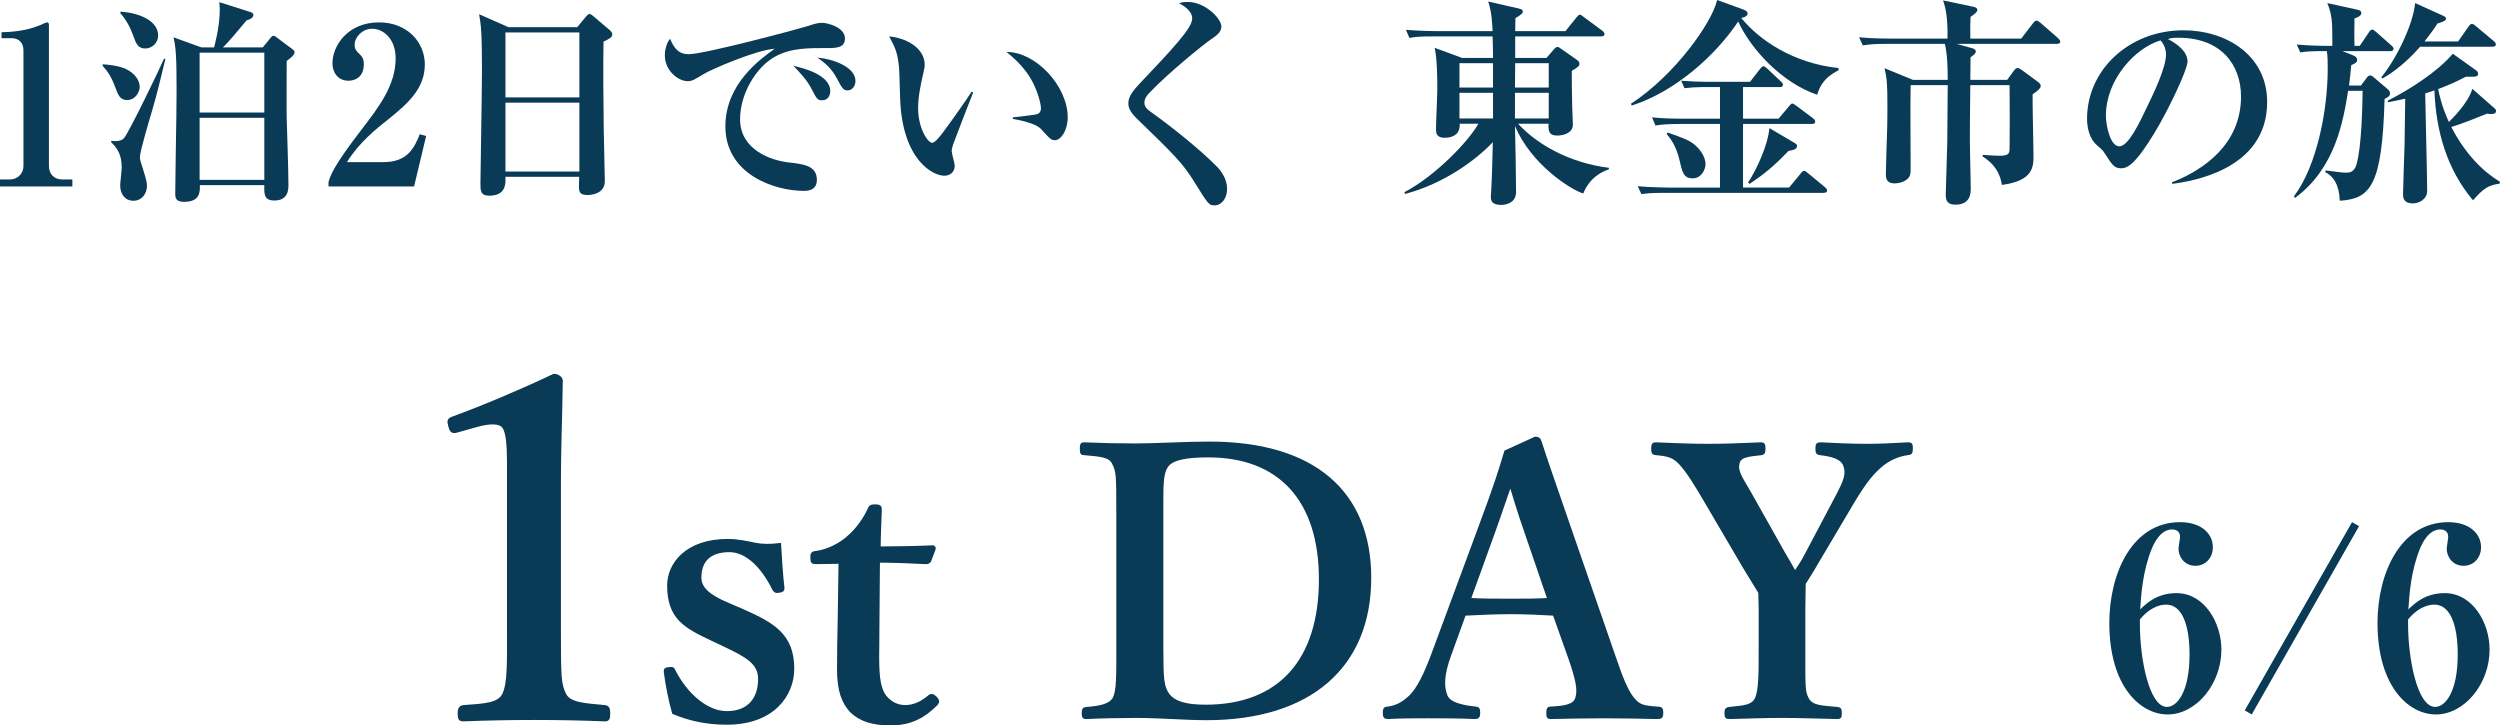
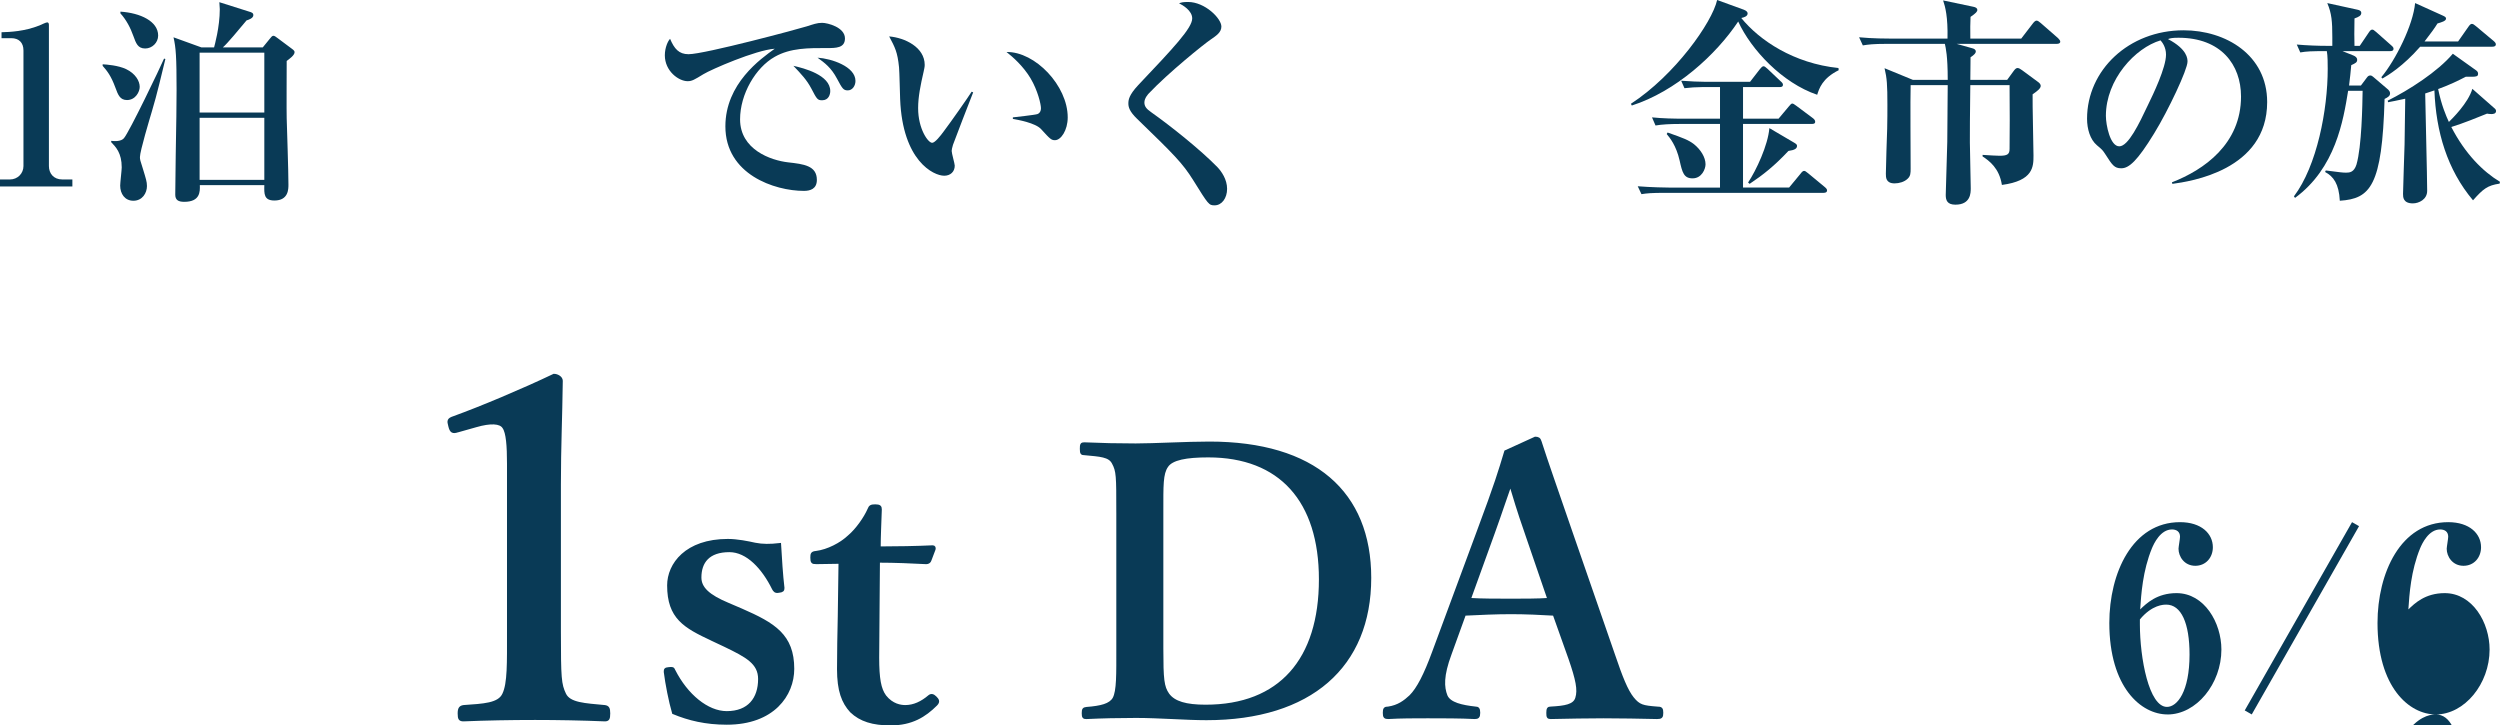
<svg xmlns="http://www.w3.org/2000/svg" id="_レイヤー_2" data-name="レイヤー_2" viewBox="0 0 159.626 46.319">
  <defs>
    <style>
      .cls-1, .cls-2 {
        fill: #093a56;
      }

      .cls-2 {
        stroke: #093a56;
        stroke-miterlimit: 10;
        stroke-width: .172px;
      }
    </style>
  </defs>
  <g id="_画像" data-name="画像">
    <g>
      <g>
        <path class="cls-1" d="M0,11.907v-.448h.63c.504,0,.868-.392.868-.855V3.222c0-.504-.294-.785-.784-.785H.098v-.378c.546-.014,1.471-.056,2.423-.434.07-.028.406-.196.49-.196.084,0,.112.07.112.168v9.007c0,.462.294.855.854.855h.644v.448H0Z" />
        <path class="cls-1" d="M8.108,6.388c-.448,0-.574-.336-.742-.798-.28-.756-.518-1.051-.812-1.387v-.098c.266.014.995.07,1.499.308.588.28.868.756.868,1.135,0,.308-.266.84-.812.84ZM9.705,7.088c-.154.519-.77,2.563-.77,2.942,0,.154.014.21.196.77.182.603.252.799.252,1.079,0,.448-.294.939-.868.939-.546,0-.841-.448-.841-.966,0-.182.098-.995.098-1.163,0-.924-.378-1.303-.672-1.611v-.084c.238.028.63.042.812-.168.35-.406,2.325-4.525,2.563-5.085l.084.028c-.196.799-.546,2.312-.855,3.32ZM9.271,3.096c-.476,0-.588-.336-.756-.798-.182-.518-.462-1.05-.826-1.443v-.112c1.275.084,2.409.616,2.409,1.527,0,.462-.392.826-.826.826ZM18.305,3.894c0,.574-.014,3.249,0,3.642.014.574.112,3.362.112,4.258,0,.28,0,1.009-.896,1.009-.672,0-.658-.42-.644-.981h-4.118c.014.406.028,1.065-.995,1.065-.392,0-.574-.126-.574-.462,0-.798.056-4.286.07-5,0-.56.014-1.121.014-1.667,0-2.129-.042-2.717-.196-3.376l1.779.644h.812c.028-.112.364-1.289.364-2.438,0-.098-.014-.196-.028-.448l1.905.603c.154.042.266.084.266.224,0,.196-.294.294-.434.336-.49.588-1.233,1.485-1.513,1.723h2.549l.434-.532c.084-.112.168-.21.238-.21.084,0,.168.07.28.154l.882.658c.182.127.196.182.196.238,0,.196-.322.42-.504.56ZM16.877,3.362h-4.132v3.824h4.132v-3.824ZM16.877,7.522h-4.132v3.964h4.132v-3.964Z" />
-         <path class="cls-1" d="M20.976,11.627c.126-.434.308-1.008,2.073-3.306,1.163-1.513,2.213-2.886,2.213-4.595,0-1.261-.799-1.891-1.499-1.891-.63,0-1.121.533-1.121,1.023,0,.294.126.42.322.602.196.196.266.336.266.644,0,.798-.532,1.05-.981,1.05-.686,0-1.022-.546-1.022-1.106,0-1.135.981-2.619,2.97-2.619,1.793,0,2.928,1.247,2.928,2.689,0,1.54-1.093,2.507-2.353,3.516-.714.56-1.863,1.485-2.619,2.717h2.339c1.485,0,1.947-.854,2.311-1.779l.406.112-.77,3.222h-5.463v-.28Z" />
-         <path class="cls-1" d="M38.535,2.662c-.028,1.681-.014,3.46.014,5.561,0,.532.07,2.857.07,3.334,0,.896-1.023.896-1.107.896-.532,0-.546-.238-.546-.603,0-.056.014-.504.014-.56h-4.707c.014.434.042,1.205-1.037,1.205-.56,0-.56-.322-.56-.799,0-.28.098-6.107.098-7.256,0-2.423-.07-2.885-.182-3.53l1.877.827h4.385l.546-.659c.112-.126.154-.182.238-.182.084,0,.14.056.266.154l1.022.869c.084.07.168.168.168.266,0,.196-.14.266-.56.476ZM36.994,2.073h-4.721v4.146h4.721V2.073ZM36.994,6.556h-4.721v4.398h4.721v-4.398Z" />
        <path class="cls-1" d="M52.801,3.068c-1.177,0-2.325-.014-3.334.56-1.219.686-2.213,2.381-2.213,3.992,0,1.933,1.961,2.62,3.068,2.746.995.112,1.835.21,1.835,1.121,0,.574-.42.701-.826.701-1.877,0-5.015-1.051-5.015-4.119,0-2.731,2.255-4.314,3.152-4.958-1.219.084-4.076,1.331-4.553,1.625-.575.35-.729.448-1.008.448-.575,0-1.457-.644-1.457-1.653,0-.504.21-.939.336-1.051.266.63.56.981,1.177.981,1.023,0,7.13-1.639,7.55-1.779.406-.126.644-.224.981-.224s1.457.28,1.457.995c0,.616-.575.616-1.149.616ZM52.493,6.402c-.294,0-.336-.07-.686-.743-.294-.56-.644-.924-1.148-1.456.686.154,2.353.588,2.353,1.611,0,.21-.098.588-.518.588ZM54.132,5.771c-.28,0-.35-.112-.686-.743-.378-.714-.784-1.008-1.247-1.345.882.056,2.423.56,2.423,1.485,0,.308-.196.603-.49.603Z" />
        <path class="cls-1" d="M60.849,9.245c-.056.196-.084.308-.084.392,0,.154.196.812.196.939,0,.393-.28.644-.672.644-.686,0-2.661-.953-2.815-4.889-.014-.322-.042-1.737-.07-2.031-.098-.981-.252-1.26-.63-1.975.995.084,2.269.686,2.269,1.821,0,.154-.042.28-.07.434-.196.855-.35,1.597-.35,2.325,0,1.317.63,2.213.896,2.213.182,0,.532-.448.728-.714.476-.63,1.527-2.129,1.793-2.549l.098.042c-.112.266-1.275,3.292-1.289,3.348ZM67.362,8.951c-.238,0-.308-.07-.883-.701-.364-.406-1.499-.602-1.807-.658v-.098c.112-.014,1.415-.154,1.569-.21.084-.028.224-.126.224-.378,0-.238-.196-1.121-.672-1.919-.476-.784-1.121-1.345-1.527-1.667,1.835-.028,3.908,2.157,3.908,4.174,0,.827-.434,1.457-.812,1.457Z" />
        <path class="cls-1" d="M77.552,13.111c-.364,0-.392-.042-1.359-1.597-.7-1.121-1.233-1.639-3.6-3.937-.476-.462-.546-.742-.546-.966s.028-.532.63-1.177c2.255-2.381,3.446-3.642,3.446-4.258,0-.504-.616-.855-.84-.966.154-.056.252-.084.574-.084,1.079,0,2.129,1.05,2.129,1.569,0,.378-.336.588-.658.812-.462.309-2.746,2.157-3.964,3.446-.042.042-.294.308-.294.588,0,.238.112.406.462.644,1.191.84,3.124,2.381,4.202,3.488.266.28.617.785.617,1.387,0,.588-.336,1.051-.798,1.051Z" />
-         <path class="cls-1" d="M101.087,12.355c-.84-.266-3.348-1.891-4.356-4.314.028.882.07,3.46.07,4.216,0,.784-.798.827-.952.827-.658,0-.658-.336-.658-.546,0-.042.014-.112.014-.196.07-1.148.098-2.759.112-3.264-1.051,1.121-3.11,2.647-5.603,3.306l-.042-.112c2.017-1.065,4.118-3.278,4.721-4.371h-1.191c.042.77-.574.896-.967.896-.546,0-.546-.35-.546-.56,0-.393.084-2.144.084-2.549,0-.757-.014-1.933-.168-2.634l1.751.644h1.975c0-.308-.014-1.037-.028-1.373h-3.796c-.855,0-1.163.028-1.513.098l-.224-.518c.855.07,1.835.084,1.989.084h3.544c-.014-.322-.042-1.19-.28-1.891l1.961.448c.182.042.252.098.252.182,0,.098-.042.168-.476.434,0,.07-.014.715-.014.827h3.208l.7-.869c.112-.14.154-.182.224-.182s.14.07.252.154l1.177.869c.07.056.14.126.14.21,0,.14-.126.154-.224.154h-5.477v1.373h2.003l.476-.56c.07-.07.126-.14.224-.14.07,0,.154.07.238.126l.981.686c.098.07.182.14.182.266,0,.098-.042.196-.49.448,0,.56,0,1.359.028,2.326,0,.182.042.952.042,1.106,0,.518-.56.7-1.008.7-.56,0-.56-.35-.546-.756h-1.947c1.19,1.303,3.25,2.494,5.799,2.815v.098c-.434.154-1.191.477-1.639,1.541ZM95.33,4.034h-2.143v1.555h2.143v-1.555ZM95.33,5.925h-2.143v1.639h2.143v-1.639ZM98.888,4.034h-2.143l-.014,1.555h2.157v-1.555ZM98.888,5.925h-2.157v1.639h2.157v-1.639Z" />
        <path class="cls-1" d="M116.028,6.051c-2.227-.756-4.216-2.872-5.043-4.678-1.415,2.129-3.992,4.468-6.794,5.365l-.056-.112c2.801-1.821,5.183-5.183,5.505-6.626l1.695.617c.154.056.252.14.252.238,0,.182-.21.252-.406.294,1.163,1.429,3.348,2.899,6.206,3.194l.014.14c-1.05.519-1.247,1.177-1.373,1.569ZM116.448,12.313h-10.127c-.868,0-1.163.028-1.513.084l-.238-.504c.855.07,1.849.084,2.003.084h3.25v-4.062h-2.591c-.602,0-1.121.028-1.527.098l-.224-.519c.686.07,1.401.084,2.003.084h2.339v-2.017h-1.163c-.322,0-.784.028-1.107.07l-.21-.477c.56.042,1.19.07,1.569.07h2.829l.63-.812c.07-.084.154-.182.224-.182s.126.042.266.168l.841.798c.084.07.14.14.14.21,0,.14-.112.154-.21.154h-2.339v2.017h2.269l.658-.784c.084-.098.154-.182.21-.182.07,0,.126.042.28.154l1.05.785c.07.056.14.126.14.224,0,.126-.112.14-.21.14h-4.398v4.062h2.942l.729-.882c.084-.112.154-.182.224-.182.07,0,.112.028.266.154l1.065.882c.098.084.14.14.14.21,0,.126-.112.154-.21.154ZM108.072,11.388c-.56,0-.658-.378-.826-1.134-.224-.981-.63-1.457-.826-1.695l.056-.098c.995.35,1.331.476,1.681.742.434.35.742.84.742,1.289,0,.294-.238.896-.826.896ZM114.193,9.637c-.896.953-1.597,1.513-2.479,2.102l-.098-.085c.518-.77,1.275-2.395,1.359-3.474l1.597.939c.14.084.168.126.168.196,0,.168-.14.266-.546.322Z" />
        <path class="cls-1" d="M131.339,2.802h-6.402l.995.28c.112.028.224.084.224.21,0,.098-.098.21-.336.364,0,.224-.014,1.232-.014,1.443h2.353l.42-.575c.07-.098.154-.182.238-.182.084,0,.182.056.294.14l1.008.743c.084.056.182.154.182.252,0,.168-.196.322-.518.546-.014.616.056,3.348.056,3.908,0,.7,0,1.611-2.017,1.877-.168-1.079-.812-1.541-1.233-1.821v-.098c.336.028.981.056,1.079.056.49,0,.644-.085.644-.435.014-.462.014-3.082,0-4.076h-2.507c-.028,2.073-.028,2.857-.028,3.656,0,.462.056,2.507.056,2.927,0,.294,0,1.051-.981,1.051-.518,0-.616-.28-.616-.616,0-.028.084-2.858.098-3.39.014-1.54.028-3.082.028-3.628h-2.367c-.028.84,0,4.566,0,5.323,0,.294,0,.49-.21.672-.196.182-.518.28-.812.28-.56,0-.56-.378-.56-.616,0-.448.07-2.465.084-2.872.014-.603.014-1.093.014-1.527,0-1.275-.028-1.695-.182-2.339l1.807.743h2.227c0-1.555-.126-2.031-.182-2.297h-3.726c-.868,0-1.163.042-1.513.098l-.238-.519c.854.084,1.849.084,2.003.084h3.642c.028-1.4-.14-2.017-.28-2.437l1.933.406c.154.028.252.098.252.196,0,.112-.084.21-.434.448-.014.393-.028.77-.014,1.387h3.25l.742-.966c.084-.112.168-.182.238-.182s.154.056.266.154l1.107.966c.07.07.14.154.14.224,0,.098-.098.14-.21.14Z" />
        <path class="cls-1" d="M138.706,11.739l-.028-.098c2.059-.798,4.412-2.452,4.412-5.477,0-2.031-1.275-3.754-3.992-3.754-.392,0-.504.028-.672.084,1.247.658,1.247,1.261,1.247,1.443,0,.504-1.218,3.096-2.129,4.58-1.079,1.765-1.611,2.228-2.101,2.228-.448,0-.574-.21-1.008-.883-.182-.28-.196-.294-.546-.588-.434-.364-.63-1.037-.63-1.695,0-3.096,2.661-5.645,6.163-5.645,2.703,0,5.337,1.583,5.337,4.581,0,4.371-4.931,5.071-6.051,5.225ZM137.95,2.578c-1.611.476-3.488,2.493-3.488,4.818,0,.575.266,1.947.855,1.947.574,0,1.261-1.429,1.835-2.647.336-.686,1.149-2.381,1.149-3.208,0-.477-.238-.785-.35-.911Z" />
        <path class="cls-1" d="M152.622,3.264h-3.054l.7.28c.126.056.238.127.238.28,0,.154-.098.21-.378.336-.042.448-.07.77-.14,1.303h.756l.378-.504c.07-.098.126-.14.224-.14.07,0,.14.042.196.098l.952.812c.042.042.112.126.112.224,0,.168-.098.238-.35.364-.154,5.575-.911,6.373-2.858,6.5-.056-1.078-.406-1.555-.939-1.835l.042-.098c.967.126,1.093.14,1.303.14.224,0,.504-.028.658-.518.336-1.148.378-3.796.392-4.707h-.925c-.308,1.891-.798,4.931-3.39,6.836l-.07-.098c1.471-1.947,2.157-5.519,2.157-8.139,0-.322,0-.84-.056-1.134-1.022,0-1.289.014-1.695.084l-.224-.504c.658.056,1.331.084,1.989.084h.28v-.546c0-1.022-.042-1.527-.322-2.185l1.919.42c.126.028.252.07.252.21,0,.168-.154.252-.434.35-.014.812-.014,1.247,0,1.751h.336l.588-.869c.084-.126.14-.168.21-.168s.098.028.252.154l.967.855c.098.084.14.14.14.21,0,.14-.126.154-.21.154ZM159.136,2.984h-4.608c-1.093,1.247-2.045,1.821-2.409,2.031l-.07-.085c.911-1.092,2.031-3.333,2.157-4.734l1.765.798c.154.07.21.112.21.196,0,.154-.308.238-.546.308-.182.294-.392.588-.826,1.148h2.143l.658-.939c.098-.14.154-.182.224-.182s.154.056.266.154l1.121.939c.084.07.14.14.14.21,0,.14-.14.154-.224.154ZM159.598,11.725c-.77.112-1.05.336-1.695,1.065-1.653-1.961-2.367-4.398-2.465-7.018-.266.084-.322.112-.588.196.014.981.126,5.323.126,6.22,0,.546-.532.798-.911.798-.63,0-.63-.406-.63-.603,0-.266.084-2.675.098-3.166l.042-2.914c-.574.126-.784.168-1.093.224l-.028-.098c1.345-.672,3.194-1.849,4.16-2.998l1.471,1.05c.084.056.14.127.14.21,0,.196-.042.224-.784.21-.49.252-.995.504-1.765.785.21,1.022.504,1.708.686,2.101.21-.21,1.233-1.205,1.499-2.115l1.387,1.219c.07.056.126.112.126.196,0,.182-.196.196-.294.196-.126,0-.196-.014-.28-.028-.588.238-1.471.602-2.283.854.882,1.709,2.017,2.844,3.11,3.502l-.028.112Z" />
      </g>
      <g>
        <path class="cls-2" d="M29.218,27.524c-.3.09-.42.06-.51-.33-.09-.33-.09-.42.27-.54,1.74-.63,4.38-1.74,6.39-2.7.21,0,.48.15.48.36-.03,2.4-.12,4.2-.12,6.63v9.39c0,2.97.03,3.36.33,3.99.3.63,1.29.66,2.55.78.21.03.27.12.27.45,0,.36-.06.42-.27.42-1.38-.06-3.03-.09-4.44-.09-1.56,0-3.15.03-4.56.09-.24,0-.3-.06-.3-.42,0-.33.09-.42.3-.45,1.26-.09,2.25-.12,2.55-.78.33-.69.3-1.98.3-3.99v-10.74c0-1.11-.06-1.98-.3-2.31-.21-.33-.84-.36-1.77-.09l-1.17.33Z" />
        <path class="cls-2" d="M45.467,40.833c-1.752-.816-2.784-1.392-2.784-3.456,0-1.344,1.128-2.88,3.792-2.88.6,0,1.296.144,1.728.24.48.096.96.096,1.584.024.048.84.12,1.992.216,2.784,0,.144-.048.192-.264.216-.24.048-.288-.048-.36-.168-.648-1.32-1.656-2.424-2.808-2.424-1.344,0-1.872.72-1.872,1.705,0,.672.528,1.176,1.8,1.704l.84.36c2.088.912,3.288,1.632,3.288,3.768,0,1.656-1.248,3.481-4.224,3.481-1.344,0-2.424-.264-3.408-.672-.216-.744-.432-1.848-.528-2.616,0-.168.024-.192.24-.216.24-.024.264-.024.336.144.792,1.56,2.112,2.665,3.36,2.665,1.416,0,2.088-.888,2.088-2.136,0-1.032-.816-1.464-2.208-2.136l-.816-.384Z" />
        <path class="cls-2" d="M52.09,35.936c-.216,0-.264-.048-.264-.336,0-.24.024-.312.288-.336.744-.096,1.584-.528,2.112-1.032.48-.408,1.008-1.152,1.248-1.704.072-.192.144-.24.408-.24.288,0,.336.072.336.24-.024.792-.072,1.704-.072,2.448,1.08,0,2.4-.024,3.408-.072.096,0,.12.072.096.168l-.264.696c-.024.096-.12.168-.24.168-.888-.048-2.016-.096-3.048-.096l-.048,6.144c0,1.344.12,2.016.456,2.472.456.576,1.008.648,1.296.648.552,0,1.056-.24,1.536-.648.12-.096.24-.072.384.072s.24.264.048.456c-.72.72-1.56,1.248-2.904,1.248-1.128,0-1.92-.24-2.52-.816-.528-.576-.816-1.32-.816-2.688,0-1.152.024-2.232.048-3.384l.048-3.433-1.536.024Z" />
        <path class="cls-2" d="M71.362,32.696c0-2.304,0-2.616-.288-3.144-.24-.456-.816-.48-1.848-.576-.144,0-.192-.024-.192-.312s.024-.336.192-.336c1.104.048,2.136.072,3.288.072,1.176,0,3.24-.12,4.705-.12,6.697,0,10.249,3.168,10.249,8.617,0,5.64-3.792,9.001-10.441,9.001-1.296,0-3.024-.144-4.488-.144-1.128,0-2.16.024-3.168.072-.168,0-.216-.024-.216-.288s.048-.288.216-.312c.936-.072,1.512-.216,1.752-.624.264-.48.24-1.584.24-3.192v-8.713ZM74.194,41.409c0,1.968.048,2.448.384,2.928.384.528,1.152.744,2.4.744,4.752,0,7.321-2.952,7.321-8.089,0-5.016-2.544-7.873-7.153-7.873-1.392,0-2.328.168-2.64.648-.336.48-.312,1.224-.312,2.928v8.713Z" />
        <path class="cls-2" d="M99.227,39.225c-.792-.048-1.824-.096-2.736-.096-1.008,0-1.968.048-2.976.096l-.912,2.52c-.528,1.416-.48,2.136-.264,2.688.216.504,1.008.672,1.872.768.144,0,.216.048.216.312,0,.264-.072.312-.264.312-.888-.048-2.112-.048-3-.048-.84,0-1.728,0-2.52.048-.216,0-.264-.048-.264-.312,0-.264.048-.312.264-.312.648-.096,1.056-.408,1.416-.744.48-.48.936-1.368,1.464-2.808l2.88-7.777c1.128-3.024,1.344-3.769,1.728-5.04l1.896-.864c.168,0,.264.048.312.216.48,1.488.912,2.688,1.992,5.832l2.712,7.825c.48,1.416.816,2.256,1.2,2.736.408.504.648.552,1.56.624.264,0,.312.048.312.312,0,.264-.048.312-.312.312-1.032-.024-2.376-.048-3.408-.048-.936,0-2.352.024-3.384.048-.168,0-.192-.048-.192-.312,0-.264.048-.312.192-.312.912-.048,1.512-.144,1.656-.624.168-.528.024-1.2-.432-2.521l-1.008-2.832ZM97.45,34.064c-.552-1.584-.744-2.28-1.008-3.144-.336.936-.528,1.56-1.08,3.096l-1.536,4.248c.792.048,1.752.048,2.664.048.768,0,1.704,0,2.4-.048l-1.44-4.201Z" />
-         <path class="cls-2" d="M112.378,38.864c0-.336-.024-.72-.024-1.032-.36-.6-.624-1.008-.984-1.608l-2.28-3.888c-.864-1.488-1.32-2.208-1.8-2.736-.432-.456-.744-.552-1.56-.624-.168-.024-.216-.048-.216-.312,0-.288.048-.336.216-.336,1.128.048,2.232.096,3.336.096s2.304-.048,3.384-.096c.144,0,.192.048.192.312s-.048.312-.168.336c-.888.096-1.392.144-1.488.6-.144.552.264,1.032.744,1.896l2.16,3.84c.312.528.456.768.72,1.248.264-.384.456-.672.696-1.128l1.992-3.768c.528-1.008.672-1.417.48-1.944-.168-.48-.768-.648-1.56-.744-.168-.024-.216-.048-.216-.312,0-.288.024-.336.264-.336.912.048,1.968.096,2.928.096s1.704-.048,2.64-.096c.192,0,.216.048.216.312,0,.288-.048.312-.24.336-.576.072-1.2.336-1.68.744s-.96.888-1.896,2.472l-2.232,3.769c-.312.552-.528.864-.792,1.296,0,.336-.024,1.272-.024,1.632v2.52c0,2.4-.024,2.736.216,3.192.264.528.864.528,1.92.624.168.024.192.072.192.312,0,.24-.024.288-.192.288-1.224-.024-2.448-.072-3.552-.072-1.08,0-2.256.048-3.336.072-.216,0-.24-.048-.24-.288,0-.24.048-.288.216-.312.936-.096,1.488-.12,1.728-.624.24-.528.24-1.584.24-3.192v-2.544Z" />
        <path class="cls-1" d="M138.394,45.617c-1.681,0-3.713-1.728-3.713-5.842,0-3.186,1.472-6.435,4.514-6.435,1.361,0,2.097.736,2.097,1.601,0,.656-.448,1.185-1.12,1.185-.704,0-1.073-.592-1.073-1.088,0-.112.096-.641.096-.769,0-.336-.24-.464-.512-.464-.736,0-1.152.896-1.28,1.2-.592,1.44-.688,2.945-.752,3.906.4-.384,1.073-1.04,2.321-1.04,1.777,0,2.865,1.889,2.865,3.602,0,2.193-1.601,4.146-3.441,4.146ZM138.314,38.606c-.16,0-.896,0-1.681.944v.32c0,2.144.576,5.266,1.729,5.266.656,0,1.441-.977,1.441-3.346,0-2.001-.528-3.185-1.489-3.185Z" />
        <path class="cls-1" d="M143.775,45.617l-.448-.256,6.851-12.021.448.256-6.851,12.021Z" />
-         <path class="cls-1" d="M155.518,45.617c-1.681,0-3.713-1.728-3.713-5.842,0-3.186,1.472-6.435,4.514-6.435,1.361,0,2.097.736,2.097,1.601,0,.656-.448,1.185-1.12,1.185-.704,0-1.073-.592-1.073-1.088,0-.112.096-.641.096-.769,0-.336-.24-.464-.512-.464-.736,0-1.152.896-1.28,1.2-.592,1.44-.688,2.945-.752,3.906.4-.384,1.072-1.04,2.321-1.04,1.777,0,2.865,1.889,2.865,3.602,0,2.193-1.601,4.146-3.441,4.146ZM155.438,38.606c-.16,0-.896,0-1.681.944v.32c0,2.144.576,5.266,1.729,5.266.656,0,1.441-.977,1.441-3.346,0-2.001-.528-3.185-1.489-3.185Z" />
+         <path class="cls-1" d="M155.518,45.617c-1.681,0-3.713-1.728-3.713-5.842,0-3.186,1.472-6.435,4.514-6.435,1.361,0,2.097.736,2.097,1.601,0,.656-.448,1.185-1.12,1.185-.704,0-1.073-.592-1.073-1.088,0-.112.096-.641.096-.769,0-.336-.24-.464-.512-.464-.736,0-1.152.896-1.28,1.2-.592,1.44-.688,2.945-.752,3.906.4-.384,1.072-1.04,2.321-1.04,1.777,0,2.865,1.889,2.865,3.602,0,2.193-1.601,4.146-3.441,4.146Zc-.16,0-.896,0-1.681.944v.32c0,2.144.576,5.266,1.729,5.266.656,0,1.441-.977,1.441-3.346,0-2.001-.528-3.185-1.489-3.185Z" />
      </g>
    </g>
  </g>
</svg>